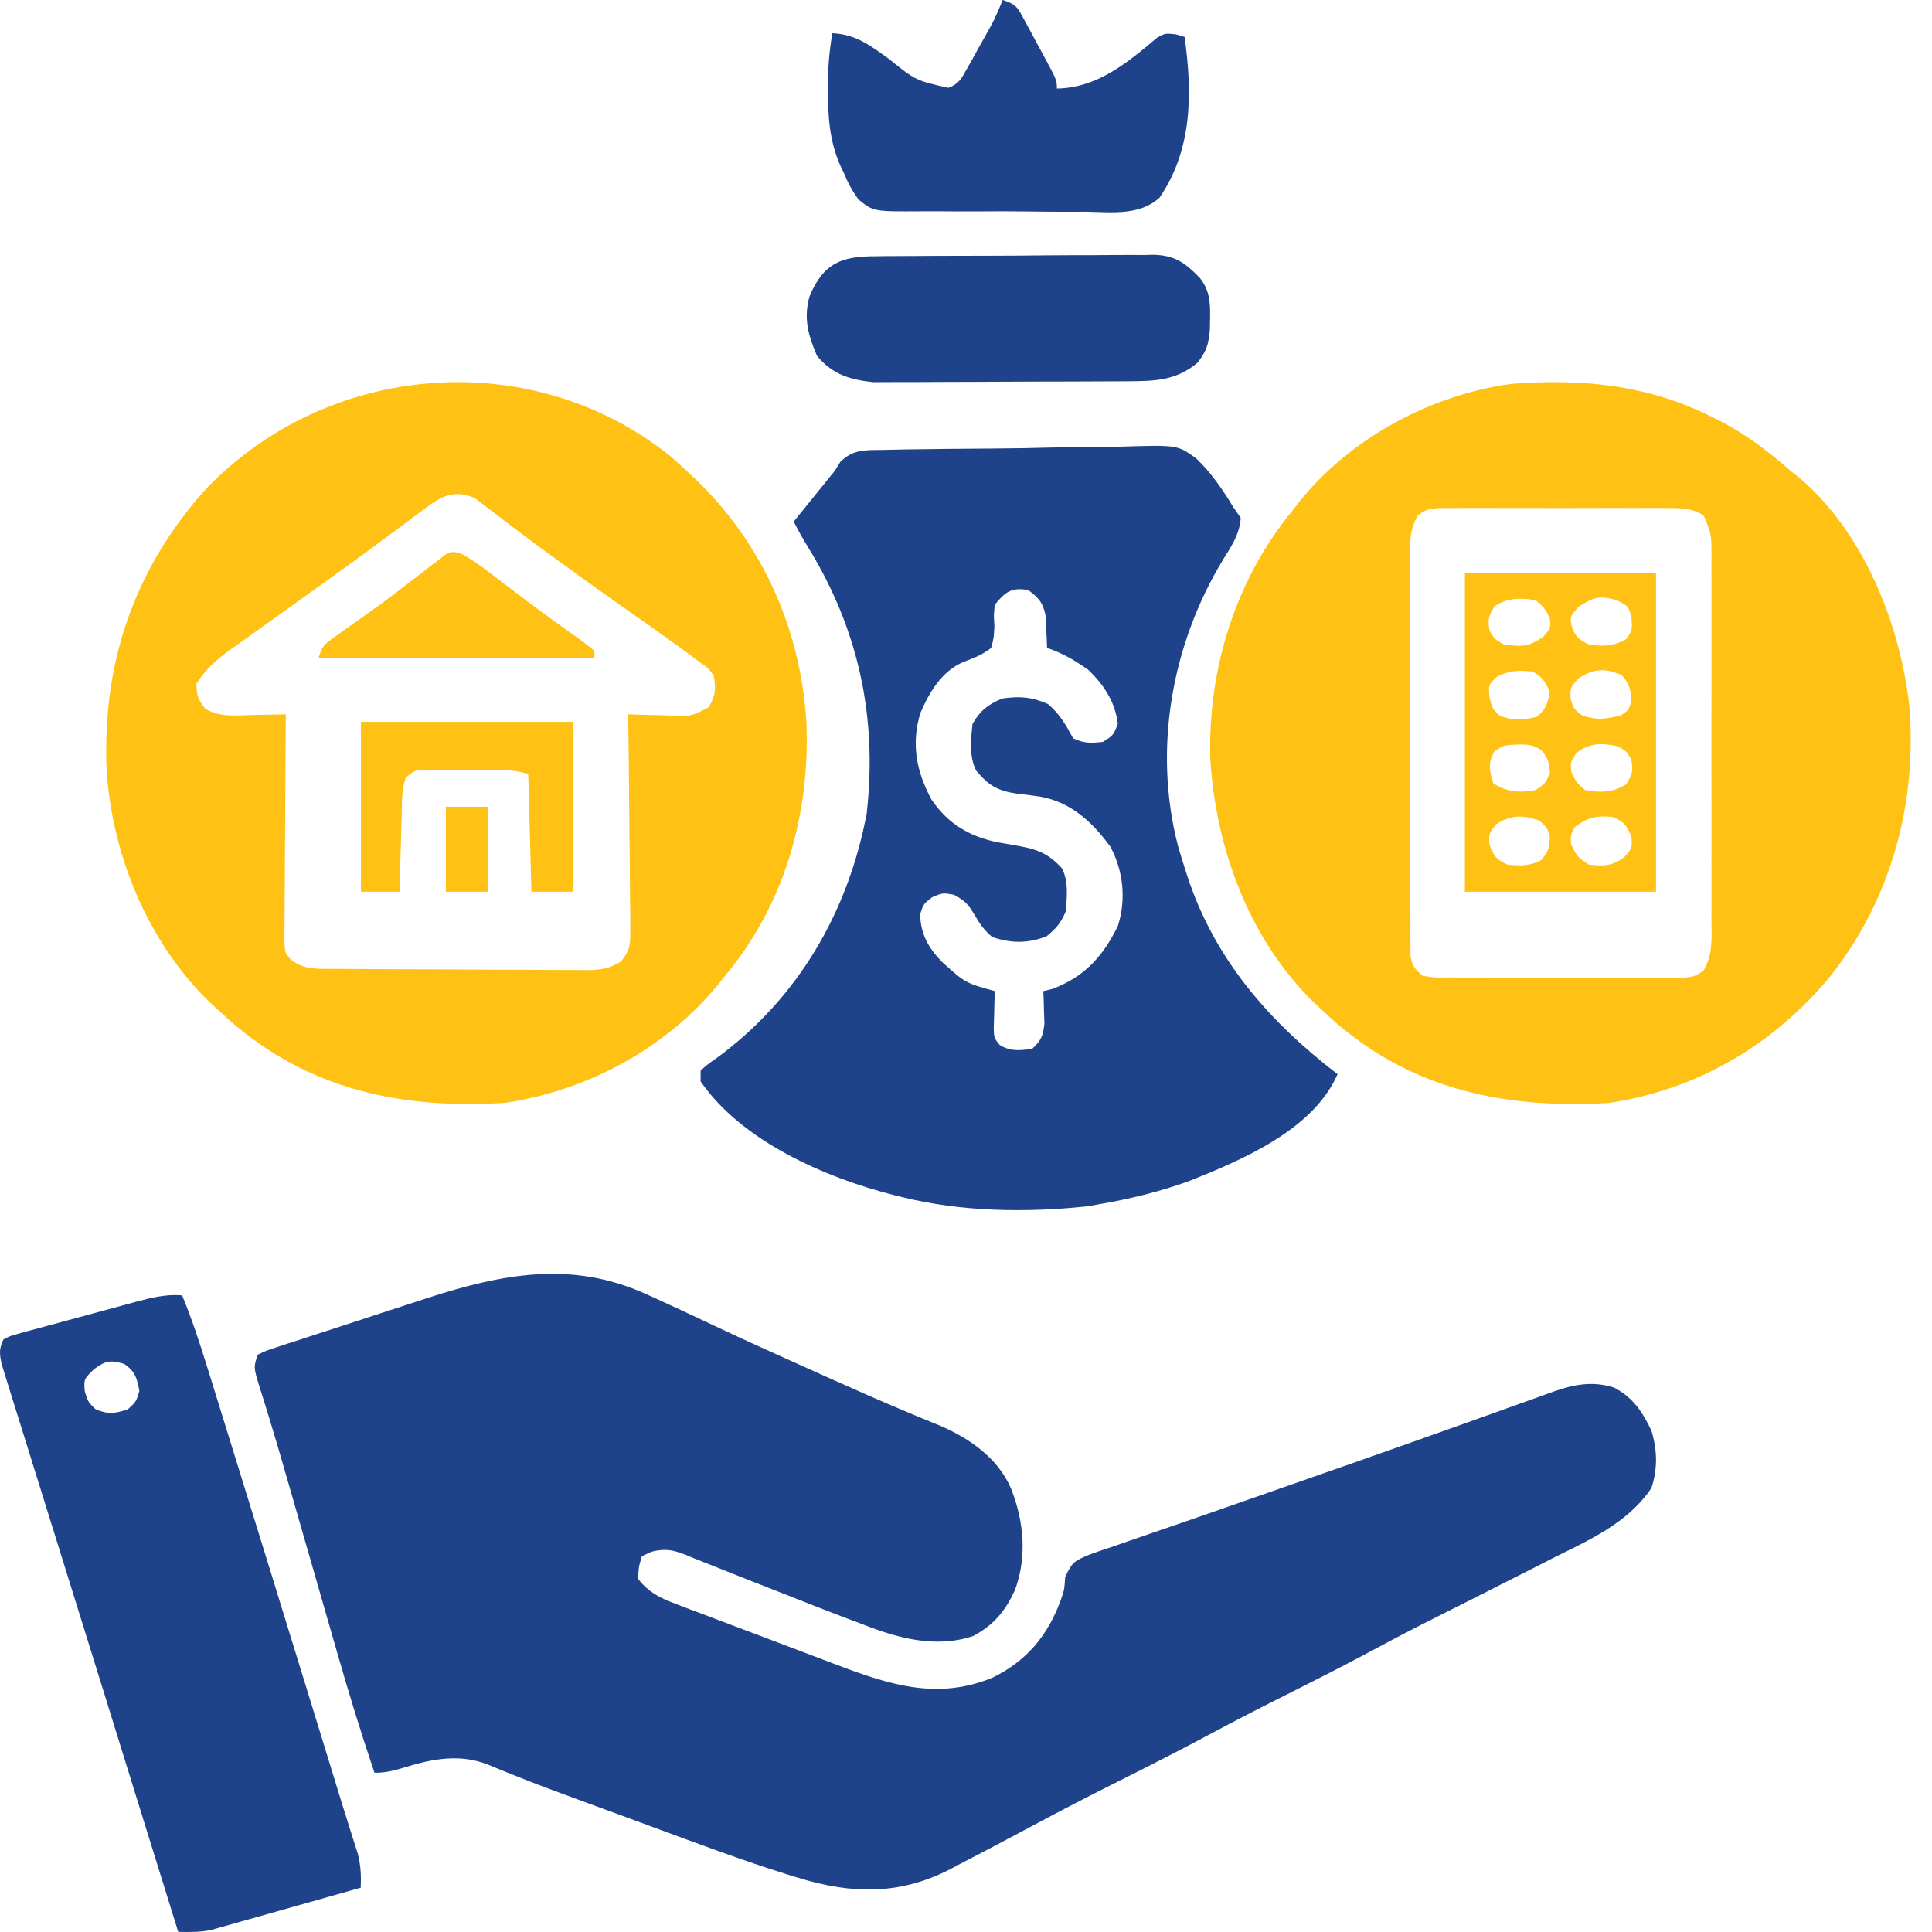
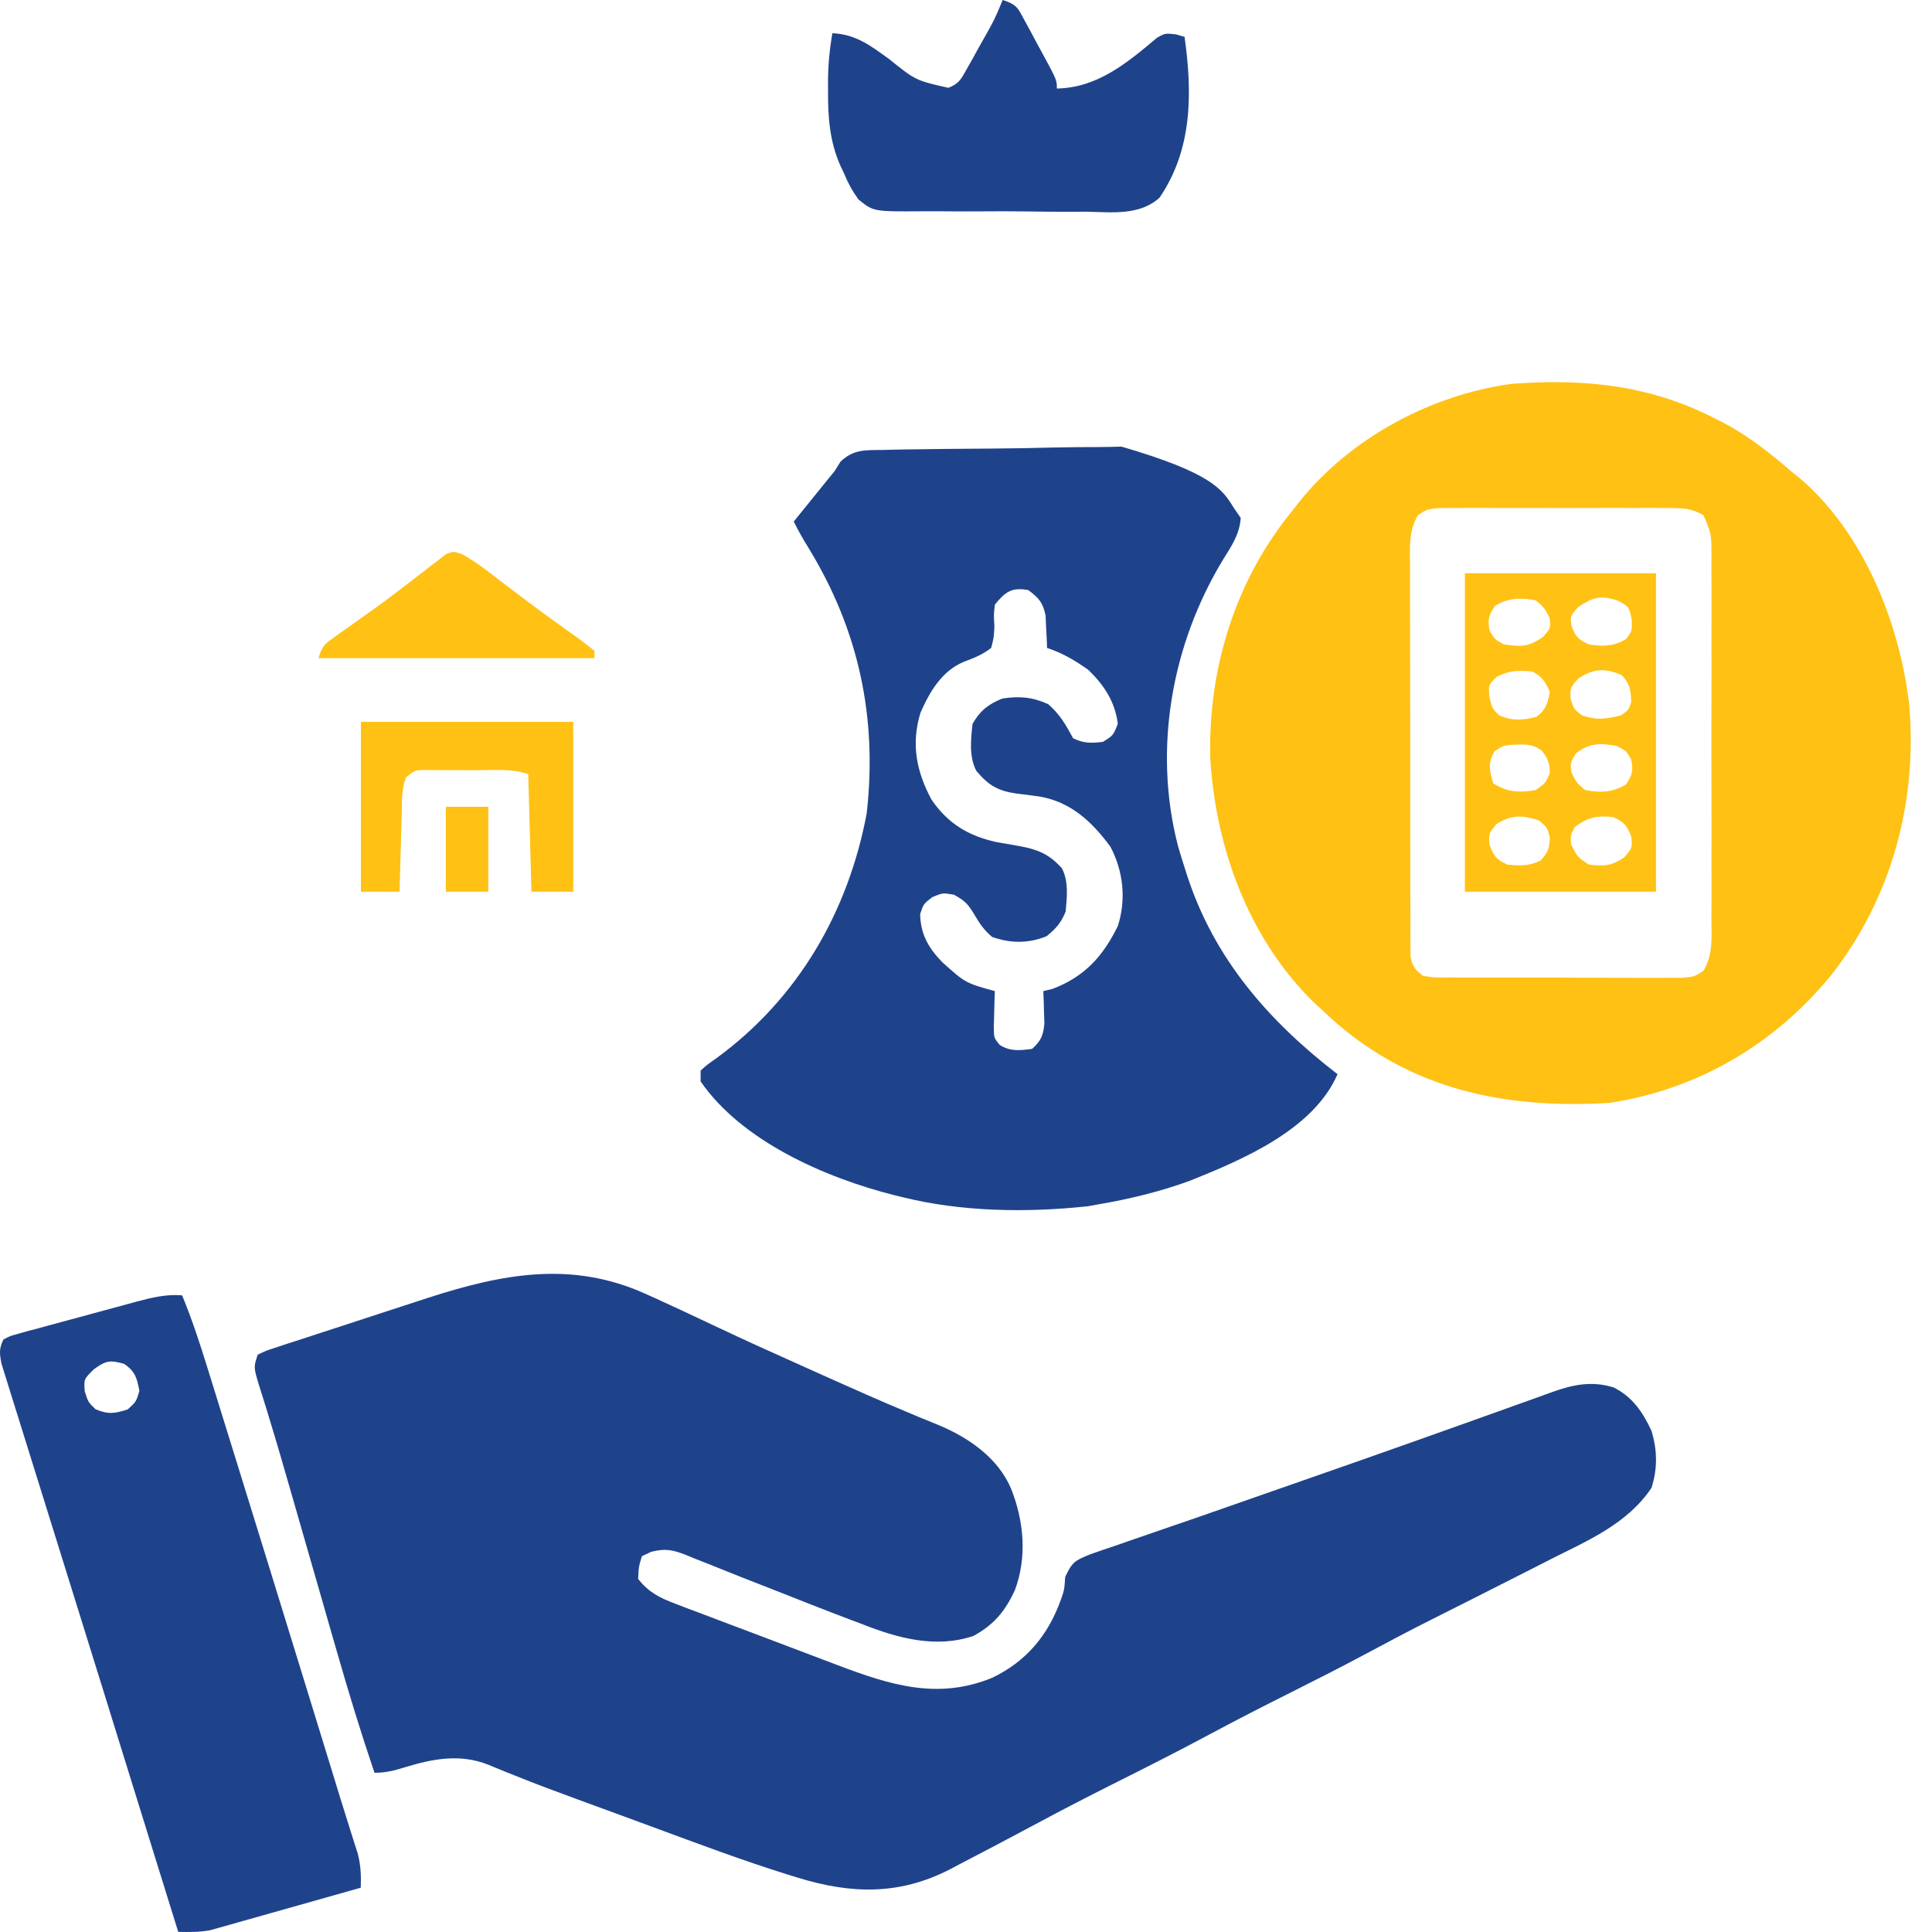
<svg xmlns="http://www.w3.org/2000/svg" width="89" height="89" viewBox="0 0 89 89" fill="none">
  <path d="M29.744 59.606C29.893 59.672 30.041 59.739 30.194 59.808C31.115 60.227 32.03 60.657 32.944 61.09C34.29 61.727 35.647 62.339 37.006 62.947C37.411 63.128 37.815 63.31 38.22 63.492C39.387 64.015 40.554 64.533 41.734 65.026C41.916 65.103 42.097 65.179 42.284 65.258C42.607 65.393 42.931 65.526 43.256 65.655C44.627 66.231 45.974 67.157 46.577 68.578C47.171 70.077 47.321 71.732 46.75 73.261C46.294 74.232 45.794 74.84 44.841 75.362C43.107 75.946 41.348 75.464 39.712 74.815C39.51 74.739 39.309 74.664 39.101 74.586C37.985 74.164 36.876 73.725 35.766 73.286C35.183 73.055 34.599 72.828 34.015 72.6C33.589 72.432 33.165 72.26 32.74 72.088C32.476 71.984 32.212 71.88 31.948 71.776C31.828 71.726 31.708 71.676 31.585 71.625C30.975 71.39 30.65 71.326 30.008 71.483C29.864 71.55 29.72 71.617 29.571 71.686C29.422 72.176 29.422 72.176 29.398 72.736C29.884 73.357 30.392 73.605 31.117 73.88C31.324 73.959 31.531 74.039 31.744 74.121C31.969 74.205 32.195 74.289 32.42 74.373C32.653 74.462 32.885 74.55 33.118 74.639C33.605 74.824 34.093 75.007 34.581 75.19C35.203 75.423 35.823 75.659 36.444 75.895C36.925 76.078 37.405 76.26 37.886 76.442C38.115 76.528 38.344 76.615 38.572 76.702C41.004 77.624 43.202 78.318 45.709 77.288C47.277 76.533 48.268 75.348 48.863 73.715C49.029 73.242 49.029 73.242 49.069 72.647C49.399 71.937 49.517 71.895 50.209 71.606C50.608 71.463 51.011 71.326 51.414 71.193C51.642 71.114 51.87 71.034 52.098 70.954C52.618 70.772 53.14 70.593 53.663 70.415C54.651 70.08 55.635 69.735 56.62 69.39C57.757 68.991 58.894 68.593 60.033 68.197C63.634 66.945 67.225 65.665 70.813 64.376C71.02 64.301 71.02 64.301 71.231 64.225C71.351 64.183 71.47 64.139 71.594 64.095C72.513 63.769 73.382 63.615 74.336 63.915C75.2 64.349 75.67 65.041 76.076 65.908C76.349 66.802 76.362 67.661 76.076 68.545C74.957 70.203 73.158 70.96 71.434 71.828C71.159 71.968 70.884 72.109 70.609 72.25C69.83 72.648 69.049 73.043 68.267 73.436C67.986 73.579 67.986 73.579 67.698 73.724C67.117 74.017 66.535 74.311 65.953 74.602C64.888 75.136 63.838 75.695 62.788 76.257C61.673 76.852 60.547 77.422 59.418 77.988C58.173 78.612 56.935 79.245 55.709 79.903C54.218 80.703 52.708 81.463 51.196 82.221C50.068 82.788 48.948 83.366 47.835 83.963C47.3 84.248 46.765 84.532 46.23 84.816C46.07 84.901 45.911 84.985 45.747 85.072C45.24 85.34 44.732 85.603 44.223 85.867C44.068 85.949 43.913 86.031 43.754 86.116C41.418 87.313 39.207 87.254 36.745 86.495C36.597 86.45 36.449 86.405 36.297 86.358C34.195 85.701 32.132 84.925 30.065 84.162C29.623 83.999 29.182 83.836 28.74 83.674C28.412 83.554 28.085 83.434 27.757 83.313C27.332 83.157 26.906 83.001 26.48 82.845C25.557 82.507 24.637 82.164 23.725 81.795C23.503 81.707 23.503 81.707 23.276 81.617C23.011 81.511 22.747 81.403 22.484 81.291C21.197 80.782 19.948 81.015 18.65 81.413C18.144 81.567 17.782 81.665 17.251 81.665C16.632 79.838 16.069 78.002 15.538 76.148C15.46 75.877 15.382 75.607 15.304 75.337C15.1 74.631 14.898 73.925 14.695 73.219C14.411 72.233 14.127 71.246 13.843 70.26C13.687 69.719 13.532 69.177 13.376 68.636C13.054 67.513 12.729 66.391 12.386 65.275C12.336 65.109 12.285 64.944 12.233 64.773C12.143 64.482 12.052 64.19 11.959 63.899C11.679 62.989 11.679 62.989 11.871 62.407C12.24 62.227 12.24 62.227 12.734 62.066C12.918 62.005 13.103 61.944 13.293 61.88C13.494 61.816 13.695 61.751 13.903 61.685C14.109 61.617 14.316 61.549 14.529 61.479C14.968 61.335 15.408 61.191 15.848 61.05C16.515 60.834 17.182 60.615 17.848 60.396C18.275 60.257 18.703 60.117 19.13 59.978C19.328 59.913 19.525 59.849 19.729 59.782C23.156 58.677 26.342 58.067 29.744 59.606Z" fill="#1F438B" />
-   <path d="M40.617 20.729C40.766 20.725 40.915 20.721 41.069 20.717C41.562 20.704 42.056 20.699 42.549 20.694C42.893 20.689 43.237 20.685 43.581 20.68C44.304 20.671 45.026 20.666 45.748 20.663C46.67 20.659 47.59 20.639 48.512 20.615C49.223 20.599 49.935 20.595 50.647 20.594C50.986 20.591 51.325 20.585 51.664 20.574C54.243 20.496 54.243 20.496 55.1 21.113C55.798 21.781 56.317 22.544 56.812 23.359C56.982 23.606 56.982 23.606 57.155 23.858C57.108 24.602 56.73 25.162 56.34 25.782C53.964 29.704 53.112 34.522 54.267 38.974C54.364 39.318 54.471 39.659 54.581 39.999C54.635 40.169 54.635 40.169 54.69 40.342C55.931 44.152 58.424 47.028 61.616 49.484C60.506 52.028 57.285 53.405 54.815 54.393C53.45 54.891 52.07 55.227 50.635 55.474C50.462 55.505 50.29 55.536 50.113 55.568C47.292 55.87 44.298 55.829 41.541 55.142C41.428 55.114 41.316 55.086 41.199 55.058C37.998 54.249 34.163 52.562 32.275 49.817C32.275 49.652 32.275 49.487 32.275 49.318C32.565 49.055 32.565 49.055 32.962 48.777C36.778 46.003 39.077 41.989 39.926 37.467C40.422 33.068 39.565 29.027 37.243 25.238C36.998 24.838 36.77 24.445 36.565 24.025C36.865 23.654 37.166 23.283 37.466 22.912C37.55 22.808 37.634 22.704 37.721 22.596C37.846 22.443 37.846 22.443 37.972 22.286C38.048 22.193 38.123 22.099 38.201 22.003C38.284 21.902 38.367 21.8 38.452 21.695C38.54 21.554 38.628 21.413 38.719 21.268C39.302 20.705 39.836 20.734 40.617 20.729ZM45.83 27.852C45.775 28.331 45.775 28.331 45.809 28.84C45.783 29.377 45.783 29.377 45.659 29.849C45.254 30.162 44.868 30.312 44.385 30.492C43.373 30.924 42.815 31.887 42.399 32.844C41.968 34.265 42.211 35.544 42.913 36.838C43.666 37.942 44.629 38.524 45.952 38.801C46.179 38.841 46.407 38.88 46.635 38.918C47.657 39.092 48.235 39.239 48.919 39.999C49.235 40.613 49.151 41.324 49.09 41.996C48.868 42.529 48.658 42.76 48.211 43.13C47.37 43.467 46.556 43.462 45.702 43.161C45.322 42.834 45.148 42.574 44.898 42.152C44.596 41.655 44.48 41.509 43.943 41.216C43.425 41.127 43.425 41.127 42.946 41.33C42.541 41.641 42.541 41.641 42.388 42.11C42.406 43.023 42.76 43.657 43.401 44.319C44.474 45.283 44.474 45.283 45.83 45.657C45.825 45.807 45.819 45.958 45.812 46.112C45.808 46.309 45.803 46.505 45.798 46.707C45.792 46.902 45.786 47.097 45.78 47.298C45.786 47.811 45.786 47.811 46.052 48.135C46.551 48.449 46.972 48.389 47.546 48.319C47.962 47.933 48.055 47.711 48.111 47.152C48.102 46.885 48.102 46.885 48.093 46.614C48.089 46.434 48.084 46.255 48.079 46.07C48.073 45.934 48.067 45.797 48.061 45.657C48.203 45.623 48.344 45.588 48.49 45.553C49.977 44.986 50.811 44.048 51.493 42.662C51.888 41.446 51.749 40.128 51.15 39.001C50.317 37.872 49.337 36.94 47.888 36.693C47.534 36.642 47.179 36.598 46.823 36.556C45.945 36.429 45.532 36.169 44.972 35.506C44.635 34.851 44.723 34.058 44.801 33.343C45.164 32.726 45.51 32.451 46.174 32.178C46.958 32.059 47.566 32.109 48.286 32.438C48.839 32.924 49.087 33.372 49.434 34.009C49.927 34.248 50.261 34.239 50.806 34.175C51.284 33.877 51.284 33.877 51.493 33.343C51.37 32.336 50.859 31.548 50.12 30.847C49.517 30.425 48.939 30.077 48.233 29.849C48.228 29.712 48.224 29.576 48.219 29.435C48.209 29.256 48.2 29.077 48.19 28.892C48.182 28.714 48.174 28.537 48.166 28.354C48.041 27.758 47.864 27.555 47.375 27.186C46.603 27.037 46.303 27.272 45.83 27.852Z" fill="#1F438B" />
+   <path d="M40.617 20.729C40.766 20.725 40.915 20.721 41.069 20.717C41.562 20.704 42.056 20.699 42.549 20.694C42.893 20.689 43.237 20.685 43.581 20.68C44.304 20.671 45.026 20.666 45.748 20.663C46.67 20.659 47.59 20.639 48.512 20.615C49.223 20.599 49.935 20.595 50.647 20.594C50.986 20.591 51.325 20.585 51.664 20.574C55.798 21.781 56.317 22.544 56.812 23.359C56.982 23.606 56.982 23.606 57.155 23.858C57.108 24.602 56.73 25.162 56.34 25.782C53.964 29.704 53.112 34.522 54.267 38.974C54.364 39.318 54.471 39.659 54.581 39.999C54.635 40.169 54.635 40.169 54.69 40.342C55.931 44.152 58.424 47.028 61.616 49.484C60.506 52.028 57.285 53.405 54.815 54.393C53.45 54.891 52.07 55.227 50.635 55.474C50.462 55.505 50.29 55.536 50.113 55.568C47.292 55.87 44.298 55.829 41.541 55.142C41.428 55.114 41.316 55.086 41.199 55.058C37.998 54.249 34.163 52.562 32.275 49.817C32.275 49.652 32.275 49.487 32.275 49.318C32.565 49.055 32.565 49.055 32.962 48.777C36.778 46.003 39.077 41.989 39.926 37.467C40.422 33.068 39.565 29.027 37.243 25.238C36.998 24.838 36.77 24.445 36.565 24.025C36.865 23.654 37.166 23.283 37.466 22.912C37.55 22.808 37.634 22.704 37.721 22.596C37.846 22.443 37.846 22.443 37.972 22.286C38.048 22.193 38.123 22.099 38.201 22.003C38.284 21.902 38.367 21.8 38.452 21.695C38.54 21.554 38.628 21.413 38.719 21.268C39.302 20.705 39.836 20.734 40.617 20.729ZM45.83 27.852C45.775 28.331 45.775 28.331 45.809 28.84C45.783 29.377 45.783 29.377 45.659 29.849C45.254 30.162 44.868 30.312 44.385 30.492C43.373 30.924 42.815 31.887 42.399 32.844C41.968 34.265 42.211 35.544 42.913 36.838C43.666 37.942 44.629 38.524 45.952 38.801C46.179 38.841 46.407 38.88 46.635 38.918C47.657 39.092 48.235 39.239 48.919 39.999C49.235 40.613 49.151 41.324 49.09 41.996C48.868 42.529 48.658 42.76 48.211 43.13C47.37 43.467 46.556 43.462 45.702 43.161C45.322 42.834 45.148 42.574 44.898 42.152C44.596 41.655 44.48 41.509 43.943 41.216C43.425 41.127 43.425 41.127 42.946 41.33C42.541 41.641 42.541 41.641 42.388 42.11C42.406 43.023 42.76 43.657 43.401 44.319C44.474 45.283 44.474 45.283 45.83 45.657C45.825 45.807 45.819 45.958 45.812 46.112C45.808 46.309 45.803 46.505 45.798 46.707C45.792 46.902 45.786 47.097 45.78 47.298C45.786 47.811 45.786 47.811 46.052 48.135C46.551 48.449 46.972 48.389 47.546 48.319C47.962 47.933 48.055 47.711 48.111 47.152C48.102 46.885 48.102 46.885 48.093 46.614C48.089 46.434 48.084 46.255 48.079 46.07C48.073 45.934 48.067 45.797 48.061 45.657C48.203 45.623 48.344 45.588 48.49 45.553C49.977 44.986 50.811 44.048 51.493 42.662C51.888 41.446 51.749 40.128 51.15 39.001C50.317 37.872 49.337 36.94 47.888 36.693C47.534 36.642 47.179 36.598 46.823 36.556C45.945 36.429 45.532 36.169 44.972 35.506C44.635 34.851 44.723 34.058 44.801 33.343C45.164 32.726 45.51 32.451 46.174 32.178C46.958 32.059 47.566 32.109 48.286 32.438C48.839 32.924 49.087 33.372 49.434 34.009C49.927 34.248 50.261 34.239 50.806 34.175C51.284 33.877 51.284 33.877 51.493 33.343C51.37 32.336 50.859 31.548 50.12 30.847C49.517 30.425 48.939 30.077 48.233 29.849C48.228 29.712 48.224 29.576 48.219 29.435C48.209 29.256 48.2 29.077 48.19 28.892C48.182 28.714 48.174 28.537 48.166 28.354C48.041 27.758 47.864 27.555 47.375 27.186C46.603 27.037 46.303 27.272 45.83 27.852Z" fill="#1F438B" />
  <path d="M78.922 19.238C79.082 19.318 79.241 19.399 79.406 19.481C80.559 20.096 81.531 20.858 82.52 21.721C82.662 21.834 82.805 21.947 82.951 22.063C85.841 24.56 87.501 28.663 87.949 32.447C88.342 36.974 87.117 41.426 84.326 44.96C81.682 48.164 78.157 50.199 74.124 50.808C69.391 51.085 65.051 50.242 61.356 46.948C61.216 46.817 61.075 46.686 60.93 46.551C60.809 46.441 60.688 46.33 60.562 46.215C57.554 43.298 56 39.104 55.751 34.913C55.653 30.742 56.932 26.687 59.559 23.495C59.661 23.364 59.762 23.233 59.867 23.098C62.245 20.149 65.933 18.191 69.607 17.686C72.892 17.433 75.93 17.718 78.922 19.238ZM65.316 23.735C64.873 24.496 64.949 25.261 64.957 26.132C64.956 26.329 64.955 26.525 64.954 26.728C64.951 27.378 64.954 28.028 64.957 28.678C64.957 29.129 64.957 29.58 64.957 30.031C64.956 30.976 64.959 31.922 64.963 32.867C64.967 33.96 64.967 35.053 64.965 36.146C64.963 37.198 64.965 38.25 64.967 39.301C64.968 39.749 64.968 40.197 64.967 40.644C64.967 41.269 64.969 41.893 64.973 42.518C64.972 42.704 64.972 42.89 64.971 43.082C64.973 43.252 64.974 43.421 64.976 43.596C64.976 43.744 64.977 43.892 64.977 44.044C65.058 44.516 65.187 44.673 65.556 44.955C66.109 45.038 66.109 45.038 66.752 45.027C66.934 45.029 66.934 45.029 67.119 45.031C67.519 45.034 67.919 45.033 68.319 45.032C68.597 45.033 68.875 45.034 69.153 45.035C69.736 45.036 70.319 45.036 70.902 45.034C71.649 45.032 72.396 45.036 73.143 45.041C73.717 45.044 74.291 45.044 74.866 45.043C75.141 45.043 75.416 45.044 75.692 45.047C76.077 45.049 76.462 45.047 76.847 45.044C77.066 45.044 77.285 45.044 77.511 45.044C78.062 44.99 78.062 44.99 78.478 44.714C78.918 43.958 78.846 43.202 78.839 42.337C78.84 42.142 78.842 41.948 78.843 41.748C78.846 41.104 78.844 40.461 78.841 39.817C78.842 39.371 78.843 38.924 78.844 38.477C78.844 37.541 78.843 36.605 78.84 35.669C78.836 34.586 78.837 33.505 78.841 32.422C78.845 31.381 78.844 30.34 78.842 29.298C78.842 28.855 78.842 28.412 78.844 27.969C78.846 27.35 78.843 26.732 78.839 26.113C78.841 25.929 78.842 25.746 78.843 25.556C78.837 24.598 78.837 24.598 78.477 23.736C77.917 23.408 77.509 23.405 76.866 23.403C76.687 23.401 76.687 23.401 76.504 23.399C76.111 23.396 75.717 23.398 75.323 23.401C75.049 23.4 74.775 23.399 74.501 23.398C73.928 23.397 73.354 23.399 72.78 23.402C72.045 23.406 71.31 23.404 70.574 23.4C70.009 23.397 69.443 23.398 68.877 23.4C68.606 23.4 68.335 23.4 68.064 23.398C67.685 23.396 67.306 23.399 66.927 23.403C66.604 23.404 66.604 23.404 66.274 23.405C65.73 23.461 65.73 23.461 65.316 23.735Z" fill="#FFC113" />
-   <path d="M30.836 20.977C31.122 21.227 31.404 21.482 31.682 21.741C31.764 21.817 31.846 21.893 31.931 21.971C35.055 24.911 36.876 28.89 37.147 33.259C37.33 37.521 36.122 41.711 33.397 44.955C33.283 45.098 33.169 45.241 33.051 45.389C30.611 48.351 26.999 50.244 23.281 50.802C18.544 51.101 14.226 50.231 10.529 46.963C10.38 46.826 10.232 46.69 10.079 46.55C9.947 46.43 9.815 46.31 9.678 46.186C6.774 43.385 5.064 39.208 4.898 35.135C4.775 30.346 6.246 26.191 9.394 22.627C14.996 16.669 24.426 15.876 30.836 20.977ZM19.713 23.325C19.559 23.438 19.405 23.552 19.246 23.668C19.082 23.793 18.918 23.917 18.748 24.045C18.395 24.306 18.041 24.567 17.687 24.828C17.506 24.963 17.325 25.098 17.139 25.236C16.286 25.868 15.422 26.484 14.559 27.102C14.233 27.336 13.907 27.571 13.581 27.805C12.982 28.237 12.382 28.667 11.78 29.094C11.517 29.283 11.253 29.471 10.99 29.66C10.872 29.743 10.754 29.826 10.632 29.912C9.996 30.37 9.485 30.808 9.051 31.487C9.051 32.025 9.127 32.262 9.471 32.663C10.153 33.04 10.82 32.961 11.58 32.938C11.732 32.936 11.884 32.933 12.041 32.931C12.416 32.925 12.791 32.916 13.165 32.905C13.164 33.041 13.163 33.178 13.162 33.318C13.152 34.604 13.144 35.889 13.139 37.175C13.136 37.836 13.133 38.496 13.127 39.157C13.121 39.795 13.118 40.433 13.117 41.07C13.116 41.314 13.114 41.557 13.111 41.801C13.107 42.141 13.107 42.482 13.107 42.823C13.106 43.017 13.105 43.211 13.104 43.41C13.126 43.894 13.126 43.894 13.405 44.213C14.022 44.684 14.6 44.629 15.339 44.632C15.542 44.633 15.542 44.633 15.75 44.635C16.201 44.639 16.651 44.641 17.102 44.642C17.255 44.643 17.409 44.644 17.567 44.645C18.381 44.648 19.195 44.651 20.008 44.653C20.849 44.655 21.689 44.661 22.53 44.668C23.176 44.672 23.822 44.674 24.468 44.675C24.778 44.675 25.088 44.677 25.398 44.681C25.832 44.685 26.265 44.685 26.699 44.684C26.827 44.686 26.955 44.688 27.087 44.691C27.685 44.684 28.065 44.61 28.591 44.309C29.037 43.774 29.043 43.503 29.036 42.803C29.036 42.583 29.036 42.363 29.036 42.136C29.032 41.897 29.027 41.658 29.023 41.419C29.021 41.174 29.02 40.928 29.019 40.683C29.016 40.039 29.008 39.394 28.998 38.75C28.989 38.092 28.985 37.434 28.981 36.776C28.972 35.485 28.957 34.195 28.939 32.905C29.034 32.909 29.129 32.912 29.227 32.916C29.66 32.931 30.092 32.94 30.525 32.949C30.75 32.958 30.75 32.958 30.979 32.967C31.866 32.99 31.866 32.99 32.639 32.581C32.971 32.057 32.98 31.747 32.883 31.133C32.627 30.777 32.627 30.777 32.229 30.502C32.072 30.381 31.915 30.261 31.753 30.137C31.558 29.996 31.363 29.855 31.168 29.715C31.054 29.633 30.94 29.551 30.822 29.467C30.148 28.984 29.471 28.506 28.792 28.031C27.914 27.416 27.043 26.79 26.174 26.16C26.033 26.058 25.891 25.956 25.745 25.851C25.042 25.343 24.344 24.829 23.654 24.302C23.522 24.202 23.391 24.103 23.255 24.001C23.008 23.814 22.763 23.625 22.519 23.434C22.409 23.351 22.298 23.268 22.184 23.182C22.089 23.109 21.994 23.036 21.897 22.96C21.059 22.564 20.422 22.795 19.713 23.325Z" fill="#FFC113" />
  <path d="M8.389 59.671C8.84 60.763 9.203 61.868 9.55 62.992C9.611 63.187 9.671 63.382 9.734 63.582C9.9 64.116 10.065 64.65 10.23 65.184C10.37 65.634 10.51 66.085 10.65 66.535C11.833 70.344 13.007 74.155 14.181 77.966C14.221 78.098 14.262 78.231 14.304 78.367C14.541 79.136 14.777 79.905 15.014 80.674C15.086 80.907 15.157 81.141 15.229 81.374C15.392 81.902 15.554 82.43 15.715 82.959C15.844 83.38 15.975 83.799 16.11 84.219C16.175 84.428 16.241 84.636 16.309 84.851C16.368 85.037 16.428 85.222 16.489 85.413C16.619 85.948 16.642 86.413 16.618 86.96C15.594 87.251 14.569 87.541 13.543 87.829C13.195 87.927 12.846 88.025 12.498 88.124C11.996 88.267 11.495 88.408 10.992 88.549C10.838 88.593 10.683 88.638 10.523 88.683C10.376 88.724 10.23 88.765 10.078 88.807C9.95 88.843 9.823 88.879 9.691 88.916C9.191 89.011 8.718 89.006 8.21 88.993C7.928 88.086 7.646 87.178 7.364 86.271C7.319 86.129 7.275 85.987 7.23 85.841C6.687 84.093 6.144 82.344 5.602 80.596C5.551 80.433 5.5 80.269 5.448 80.101C5.241 79.433 5.034 78.764 4.827 78.096C4.224 76.152 3.62 74.207 3.012 72.264C2.655 71.121 2.299 69.977 1.943 68.832C1.736 68.164 1.527 67.496 1.318 66.829C1.122 66.205 0.928 65.582 0.735 64.958C0.664 64.73 0.593 64.503 0.521 64.276C0.424 63.969 0.329 63.66 0.234 63.352C0.18 63.18 0.127 63.008 0.072 62.831C-0.022 62.371 -0.052 62.128 0.159 61.705C0.453 61.547 0.453 61.547 0.839 61.442C0.983 61.401 1.127 61.36 1.275 61.318C1.432 61.277 1.588 61.236 1.75 61.194C1.91 61.15 2.071 61.106 2.236 61.06C2.576 60.967 2.917 60.876 3.258 60.785C3.778 60.647 4.298 60.505 4.817 60.361C5.148 60.271 5.478 60.182 5.809 60.093C5.964 60.05 6.119 60.008 6.279 59.964C6.997 59.775 7.635 59.613 8.389 59.671ZM4.319 63.082C3.861 63.536 3.861 63.536 3.905 64.099C4.062 64.59 4.062 64.59 4.397 64.915C4.977 65.167 5.285 65.119 5.884 64.926C6.272 64.572 6.272 64.572 6.421 64.078C6.312 63.495 6.234 63.176 5.716 62.828C5.061 62.64 4.869 62.68 4.319 63.082Z" fill="#1F438B" />
  <path d="M67.482 26.407C70.387 26.407 73.292 26.407 76.285 26.407C76.285 31.248 76.285 36.089 76.285 41.077C73.38 41.077 70.475 41.077 67.482 41.077C67.482 36.236 67.482 31.394 67.482 26.407ZM72.698 27.967C72.33 28.396 72.33 28.396 72.393 28.826C72.574 29.321 72.694 29.454 73.188 29.684C73.852 29.791 74.328 29.78 74.909 29.44C75.19 29.053 75.19 29.053 75.164 28.504C75.033 27.934 75.033 27.934 74.512 27.665C73.709 27.403 73.379 27.516 72.698 27.967ZM68.858 27.918C68.574 28.356 68.518 28.554 68.623 29.06C68.85 29.446 68.85 29.446 69.275 29.684C70.102 29.797 70.395 29.81 71.079 29.343C71.435 28.936 71.435 28.936 71.394 28.494C71.221 28.099 71.089 27.922 70.743 27.655C70.047 27.519 69.453 27.543 68.858 27.918ZM68.95 31.176C68.564 31.546 68.564 31.546 68.613 32.113C68.743 32.642 68.743 32.642 69.061 32.952C69.659 33.215 70.157 33.187 70.783 33.02C71.222 32.69 71.299 32.387 71.394 31.869C71.181 31.409 71.053 31.159 70.579 30.932C69.923 30.873 69.539 30.882 68.95 31.176ZM72.698 31.264C72.328 31.689 72.328 31.689 72.352 32.2C72.502 32.663 72.502 32.663 72.872 32.952C73.558 33.189 73.942 33.126 74.655 32.961C75.016 32.721 75.016 32.721 75.144 32.337C75.132 31.803 75.084 31.515 74.716 31.108C73.943 30.758 73.393 30.793 72.698 31.264ZM68.848 34.61C68.526 35.156 68.615 35.49 68.787 36.083C69.438 36.499 69.976 36.524 70.743 36.395C71.195 36.081 71.195 36.081 71.394 35.614C71.383 35.163 71.315 34.935 71.023 34.581C70.578 34.239 70.18 34.292 69.629 34.312C69.245 34.349 69.245 34.349 68.848 34.61ZM72.597 34.707C72.339 35.126 72.339 35.126 72.383 35.556C72.548 35.957 72.676 36.127 73.025 36.395C73.72 36.531 74.314 36.507 74.909 36.131C75.193 35.694 75.249 35.495 75.144 34.99C74.927 34.6 74.927 34.6 74.492 34.366C73.727 34.221 73.205 34.222 72.597 34.707ZM68.929 37.965C68.58 38.402 68.58 38.402 68.613 38.911C68.814 39.432 68.916 39.591 69.439 39.828C70.035 39.889 70.426 39.902 70.967 39.643C71.308 39.278 71.382 39.07 71.394 38.58C71.28 38.128 71.28 38.128 70.906 37.799C70.132 37.54 69.618 37.53 68.929 37.965ZM72.535 38.111C72.345 38.478 72.345 38.478 72.373 38.892C72.658 39.471 72.658 39.471 73.188 39.828C73.904 39.906 74.221 39.901 74.818 39.497C75.19 39.072 75.19 39.072 75.154 38.56C74.954 38.044 74.843 37.883 74.329 37.643C73.584 37.552 73.117 37.65 72.535 38.111Z" fill="#FFC113" />
  <path d="M46.19 0C46.857 0.212 46.891 0.374 47.206 0.955C47.293 1.114 47.38 1.273 47.469 1.437C47.558 1.604 47.647 1.771 47.739 1.943C47.83 2.11 47.921 2.277 48.015 2.448C48.686 3.689 48.686 3.689 48.686 4.078C50.57 4.044 51.947 2.876 53.309 1.731C53.678 1.529 53.678 1.529 54.17 1.582C54.302 1.621 54.434 1.659 54.569 1.699C54.927 4.255 54.944 6.87 53.415 9.106C52.498 9.94 51.227 9.775 50.033 9.752C49.746 9.752 49.459 9.753 49.171 9.755C48.57 9.756 47.97 9.751 47.369 9.741C46.6 9.728 45.833 9.731 45.064 9.738C44.471 9.742 43.878 9.739 43.285 9.733C43.002 9.732 42.718 9.732 42.435 9.734C40.235 9.747 40.235 9.747 39.544 9.186C39.261 8.793 39.063 8.429 38.88 7.986C38.824 7.866 38.767 7.745 38.708 7.621C38.212 6.486 38.138 5.383 38.145 4.174C38.144 4.05 38.143 3.927 38.143 3.8C38.144 3.026 38.212 2.293 38.345 1.529C39.442 1.584 40.096 2.102 40.942 2.708C42.185 3.707 42.185 3.707 43.688 4.045C44.189 3.856 44.291 3.616 44.543 3.166C44.628 3.016 44.714 2.865 44.802 2.71C44.888 2.552 44.975 2.393 45.065 2.23C45.153 2.073 45.242 1.916 45.334 1.754C45.815 0.9 45.815 0.9 46.19 0Z" fill="#1F438B" />
-   <path d="M40.301 11.806C40.525 11.803 40.525 11.803 40.752 11.799C41.242 11.794 41.732 11.793 42.223 11.792C42.565 11.79 42.906 11.788 43.248 11.786C43.964 11.782 44.681 11.781 45.397 11.781C46.313 11.781 47.229 11.773 48.145 11.763C48.851 11.756 49.556 11.755 50.263 11.755C50.6 11.755 50.938 11.752 51.275 11.747C51.748 11.741 52.221 11.743 52.694 11.747C52.833 11.743 52.971 11.74 53.114 11.736C54.081 11.755 54.57 12.072 55.272 12.803C55.843 13.509 55.743 14.27 55.734 15.175C55.685 15.852 55.563 16.221 55.15 16.725C54.154 17.539 53.194 17.556 51.986 17.563C51.853 17.564 51.721 17.565 51.585 17.566C51.148 17.569 50.712 17.57 50.276 17.571C49.971 17.573 49.666 17.574 49.361 17.575C48.723 17.577 48.085 17.578 47.446 17.579C46.631 17.58 45.816 17.585 45 17.59C44.371 17.594 43.741 17.595 43.112 17.596C42.811 17.596 42.511 17.598 42.21 17.601C41.789 17.604 41.367 17.604 40.946 17.602C40.706 17.603 40.467 17.604 40.221 17.605C39.177 17.493 38.346 17.258 37.632 16.385C37.236 15.455 37.009 14.679 37.287 13.668C37.921 12.11 38.799 11.803 40.301 11.806Z" fill="#1F438B" />
  <path d="M16.627 33.253C19.854 33.253 23.082 33.253 26.407 33.253C26.407 35.835 26.407 38.417 26.407 41.077C25.771 41.077 25.136 41.077 24.481 41.077C24.432 39.289 24.383 37.502 24.333 35.66C23.541 35.392 22.682 35.482 21.853 35.482C21.518 35.481 21.184 35.479 20.849 35.476C20.636 35.475 20.424 35.475 20.211 35.475C20.018 35.474 19.824 35.474 19.625 35.473C19.124 35.471 19.124 35.471 18.701 35.811C18.492 36.344 18.523 36.925 18.506 37.492C18.503 37.594 18.5 37.697 18.497 37.803C18.488 38.129 18.479 38.456 18.47 38.782C18.464 39.004 18.457 39.226 18.451 39.448C18.435 39.991 18.42 40.534 18.405 41.077C17.818 41.077 17.232 41.077 16.627 41.077C16.627 38.495 16.627 35.913 16.627 33.253Z" fill="#FFC113" />
  <path d="M21.262 25.514C21.647 25.728 21.993 25.956 22.346 26.224C22.538 26.369 22.538 26.369 22.734 26.517C22.936 26.672 22.936 26.672 23.143 26.83C23.426 27.044 23.709 27.259 23.993 27.473C24.134 27.58 24.276 27.688 24.422 27.798C24.817 28.094 25.215 28.385 25.616 28.673C25.792 28.8 25.792 28.8 25.973 28.93C26.195 29.09 26.418 29.248 26.641 29.406C26.895 29.589 27.14 29.783 27.384 29.979C27.384 30.091 27.384 30.203 27.384 30.319C23.189 30.319 18.993 30.319 14.67 30.319C14.85 29.742 14.943 29.679 15.399 29.355C15.519 29.268 15.639 29.181 15.763 29.092C15.894 29 16.025 28.908 16.16 28.813C16.435 28.617 16.71 28.421 16.984 28.225C17.127 28.123 17.269 28.022 17.415 27.918C17.847 27.605 18.27 27.283 18.693 26.956C18.828 26.853 18.963 26.75 19.102 26.644C19.362 26.445 19.621 26.244 19.878 26.041C19.996 25.951 20.114 25.862 20.236 25.77C20.391 25.649 20.391 25.649 20.549 25.527C20.868 25.398 20.868 25.398 21.262 25.514Z" fill="#FFC113" />
  <path d="M20.539 37.165C21.185 37.165 21.83 37.165 22.495 37.165C22.495 38.456 22.495 39.747 22.495 41.077C21.85 41.077 21.204 41.077 20.539 41.077C20.539 39.786 20.539 38.495 20.539 37.165Z" fill="#FFC113" />
</svg>